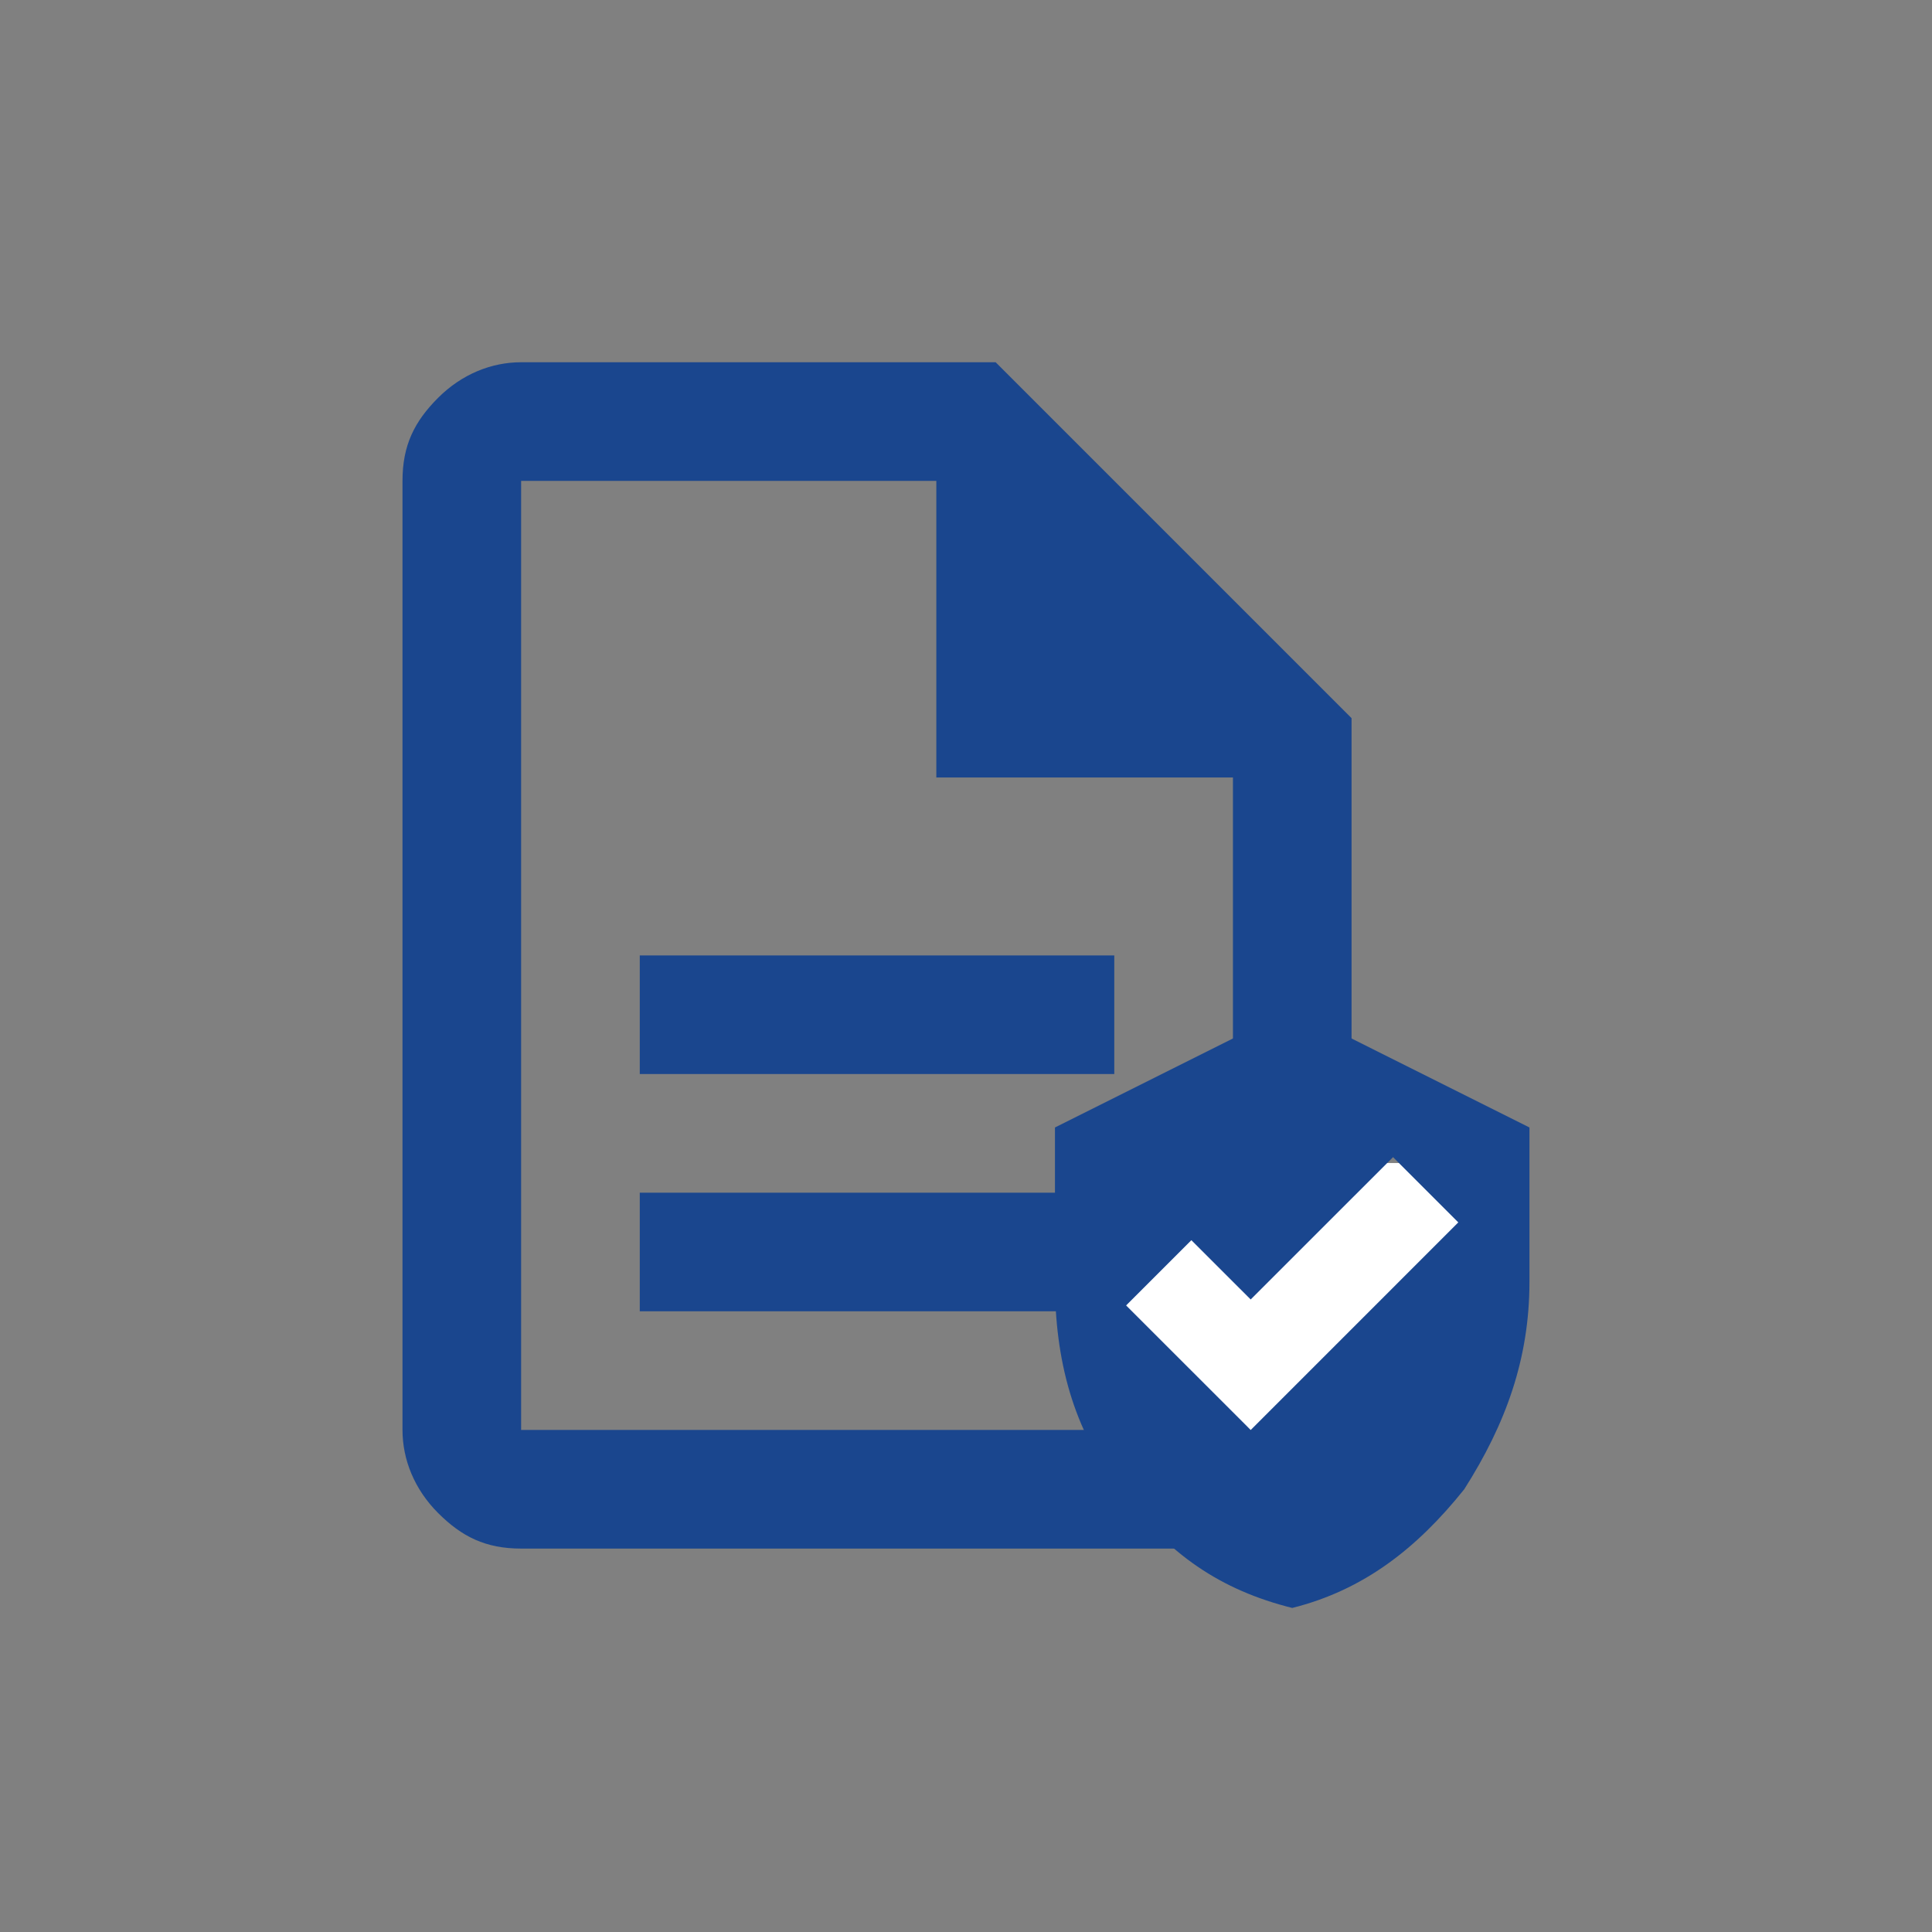
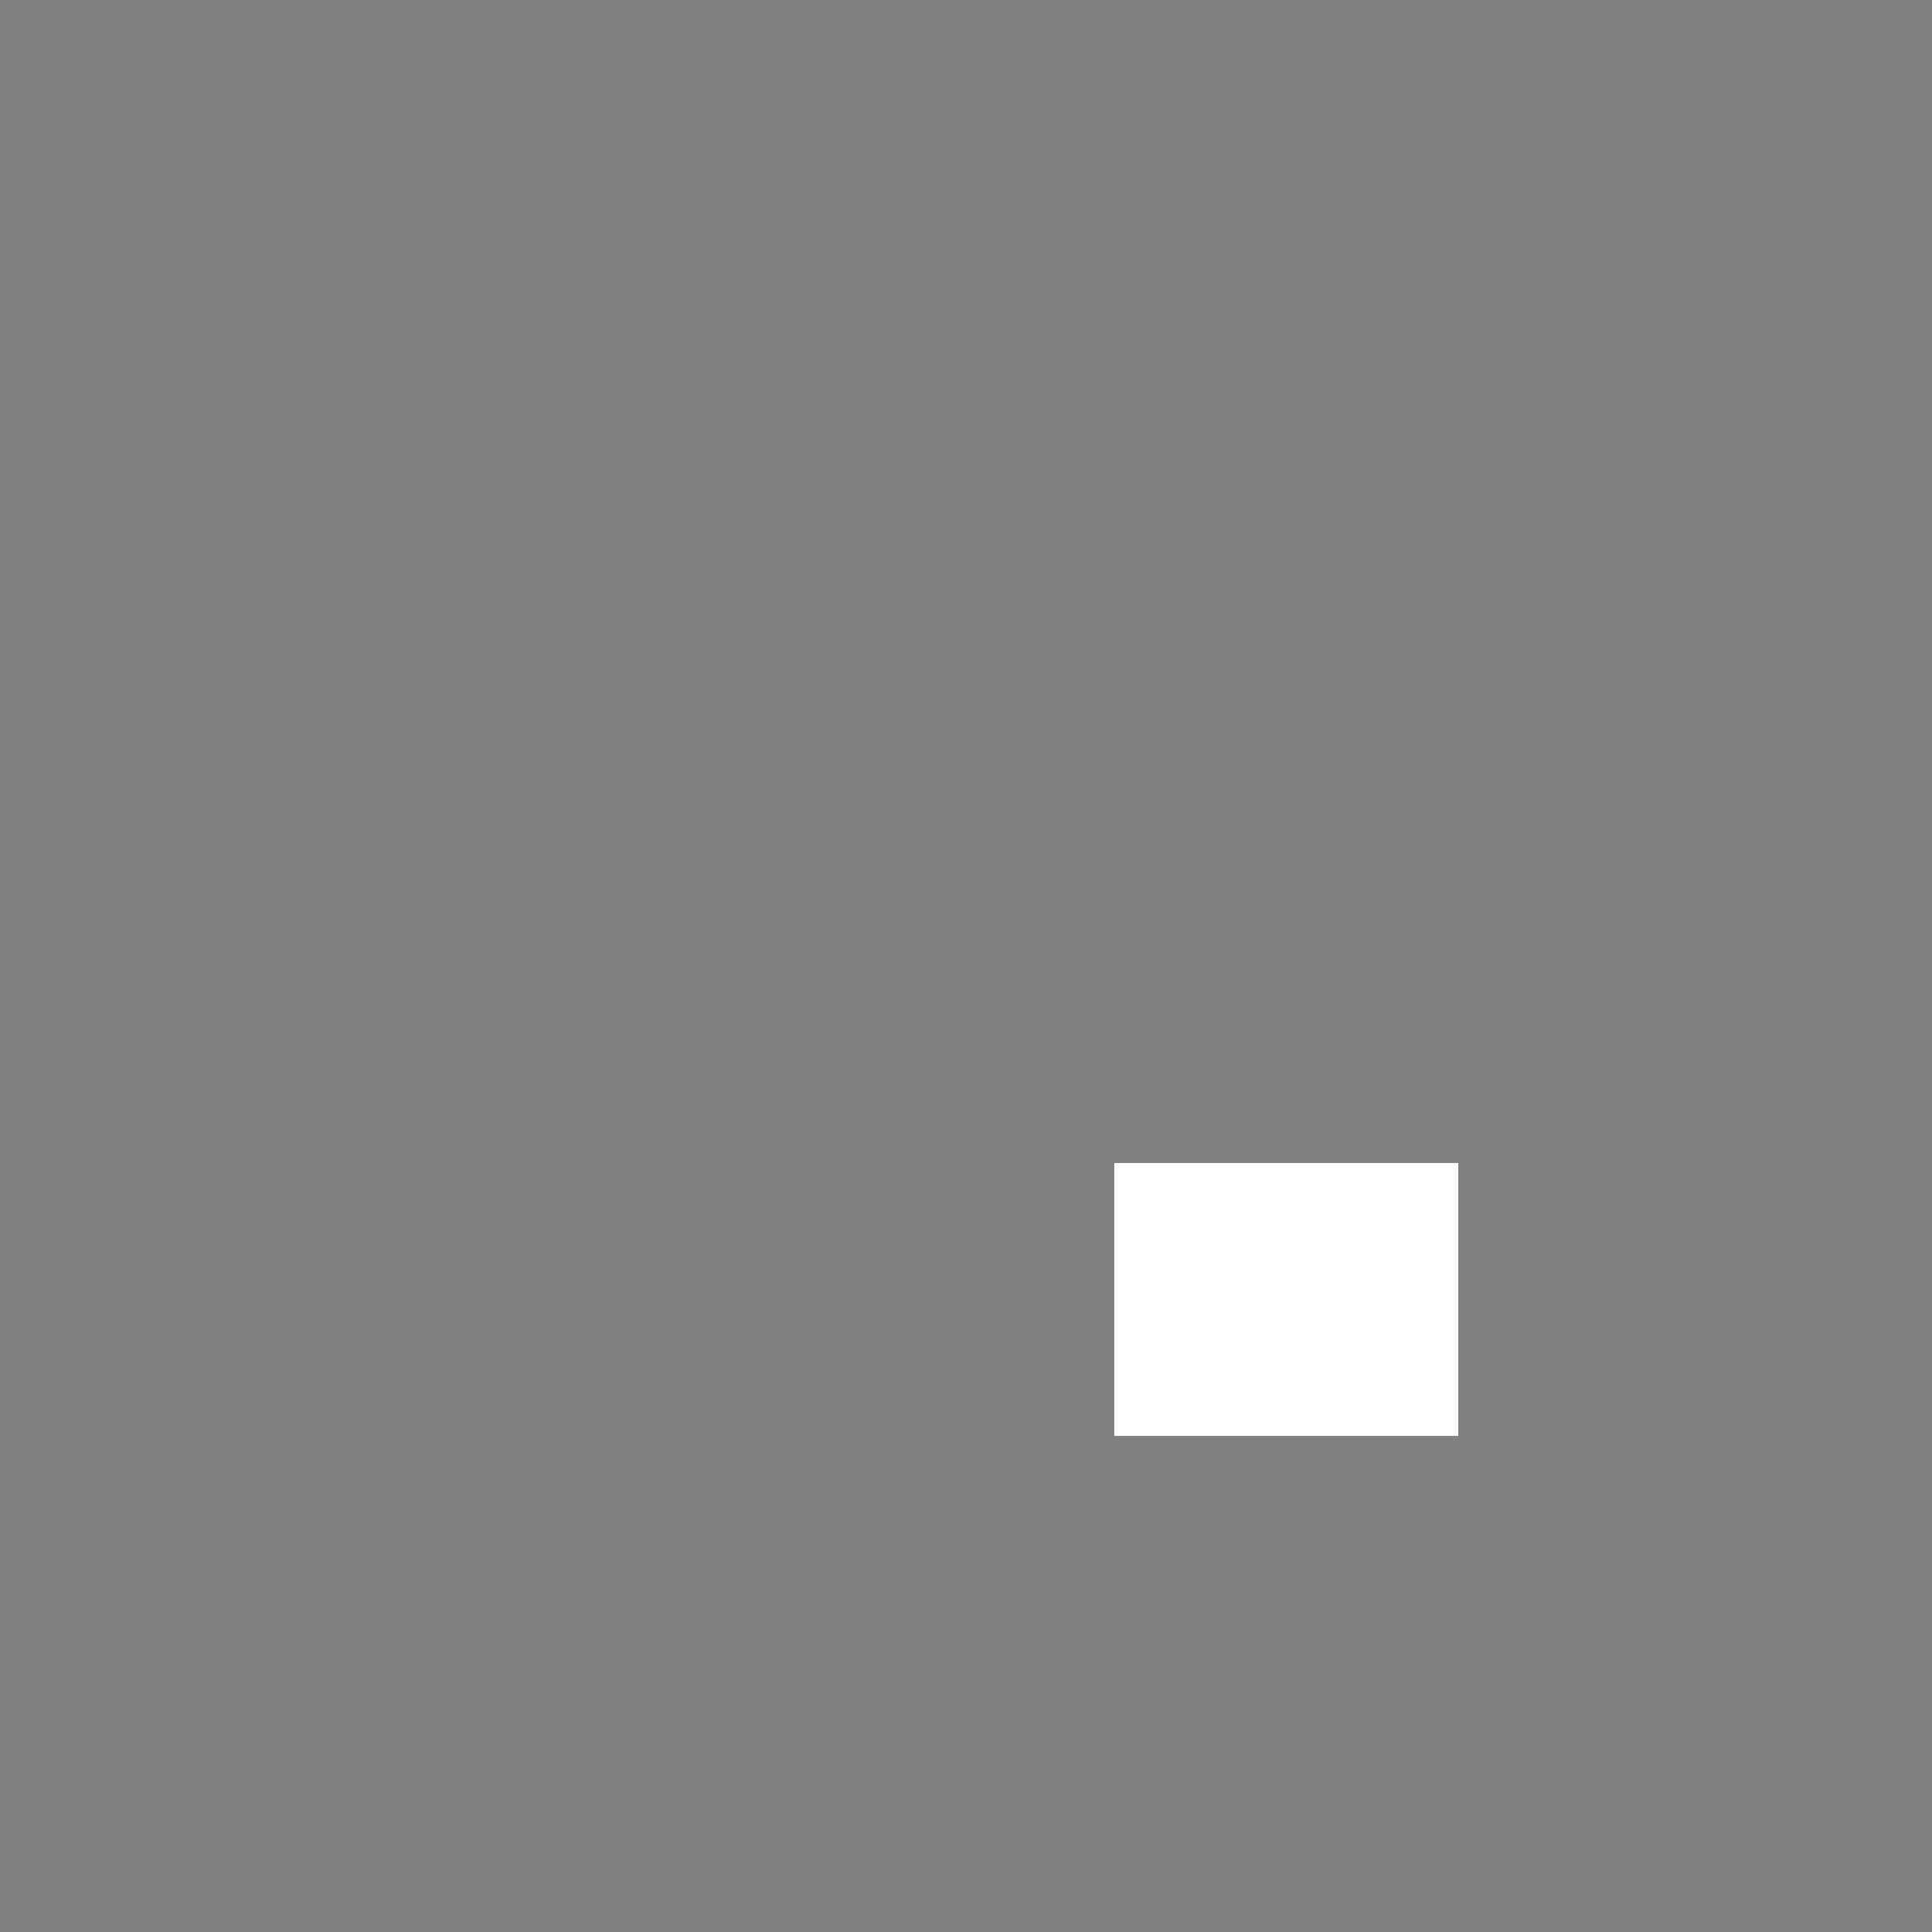
<svg xmlns="http://www.w3.org/2000/svg" width="48" height="48" viewBox="0 0 48 48" fill="none">
  <rect x="0" y="0" width="48" height="48" fill="#808080" stroke="none" />
-   <path d="M15.895 32.579H27.684V29.632H15.895V32.579ZM15.895 26.684H27.684V23.737H15.895V26.684ZM12.947 38.474C12.063 38.474 11.474 38.179 10.884 37.59C10.295 37 10 36.263 10 35.526V11.947C10 11.063 10.295 10.474 10.884 9.884C11.474 9.295 12.21 9 12.947 9H24.737L33.579 17.842V35.526C33.579 36.41 33.284 37 32.695 37.59C32.105 38.179 31.368 38.474 30.632 38.474H12.947ZM23.263 19.316V11.947H12.947V35.526H30.632V19.316H23.263Z" fill="#1A468E" />
  <path d="M36.231 28.895H27.684V35.675H36.231V28.895Z" fill="white" />
-   <path d="M32.105 39.949C30.336 39.507 29.01 38.622 27.831 37.001C26.652 35.528 26.21 33.759 26.21 31.843V28.012L32.105 25.064L37.999 28.012V31.843C37.999 33.759 37.41 35.38 36.378 37.001C35.199 38.475 33.873 39.507 32.105 39.949ZM31.073 35.528L36.231 30.37L34.61 28.749L31.073 32.285L29.599 30.812L27.978 32.433L30.926 35.38L31.073 35.528Z" fill="#1A468E" />
</svg>